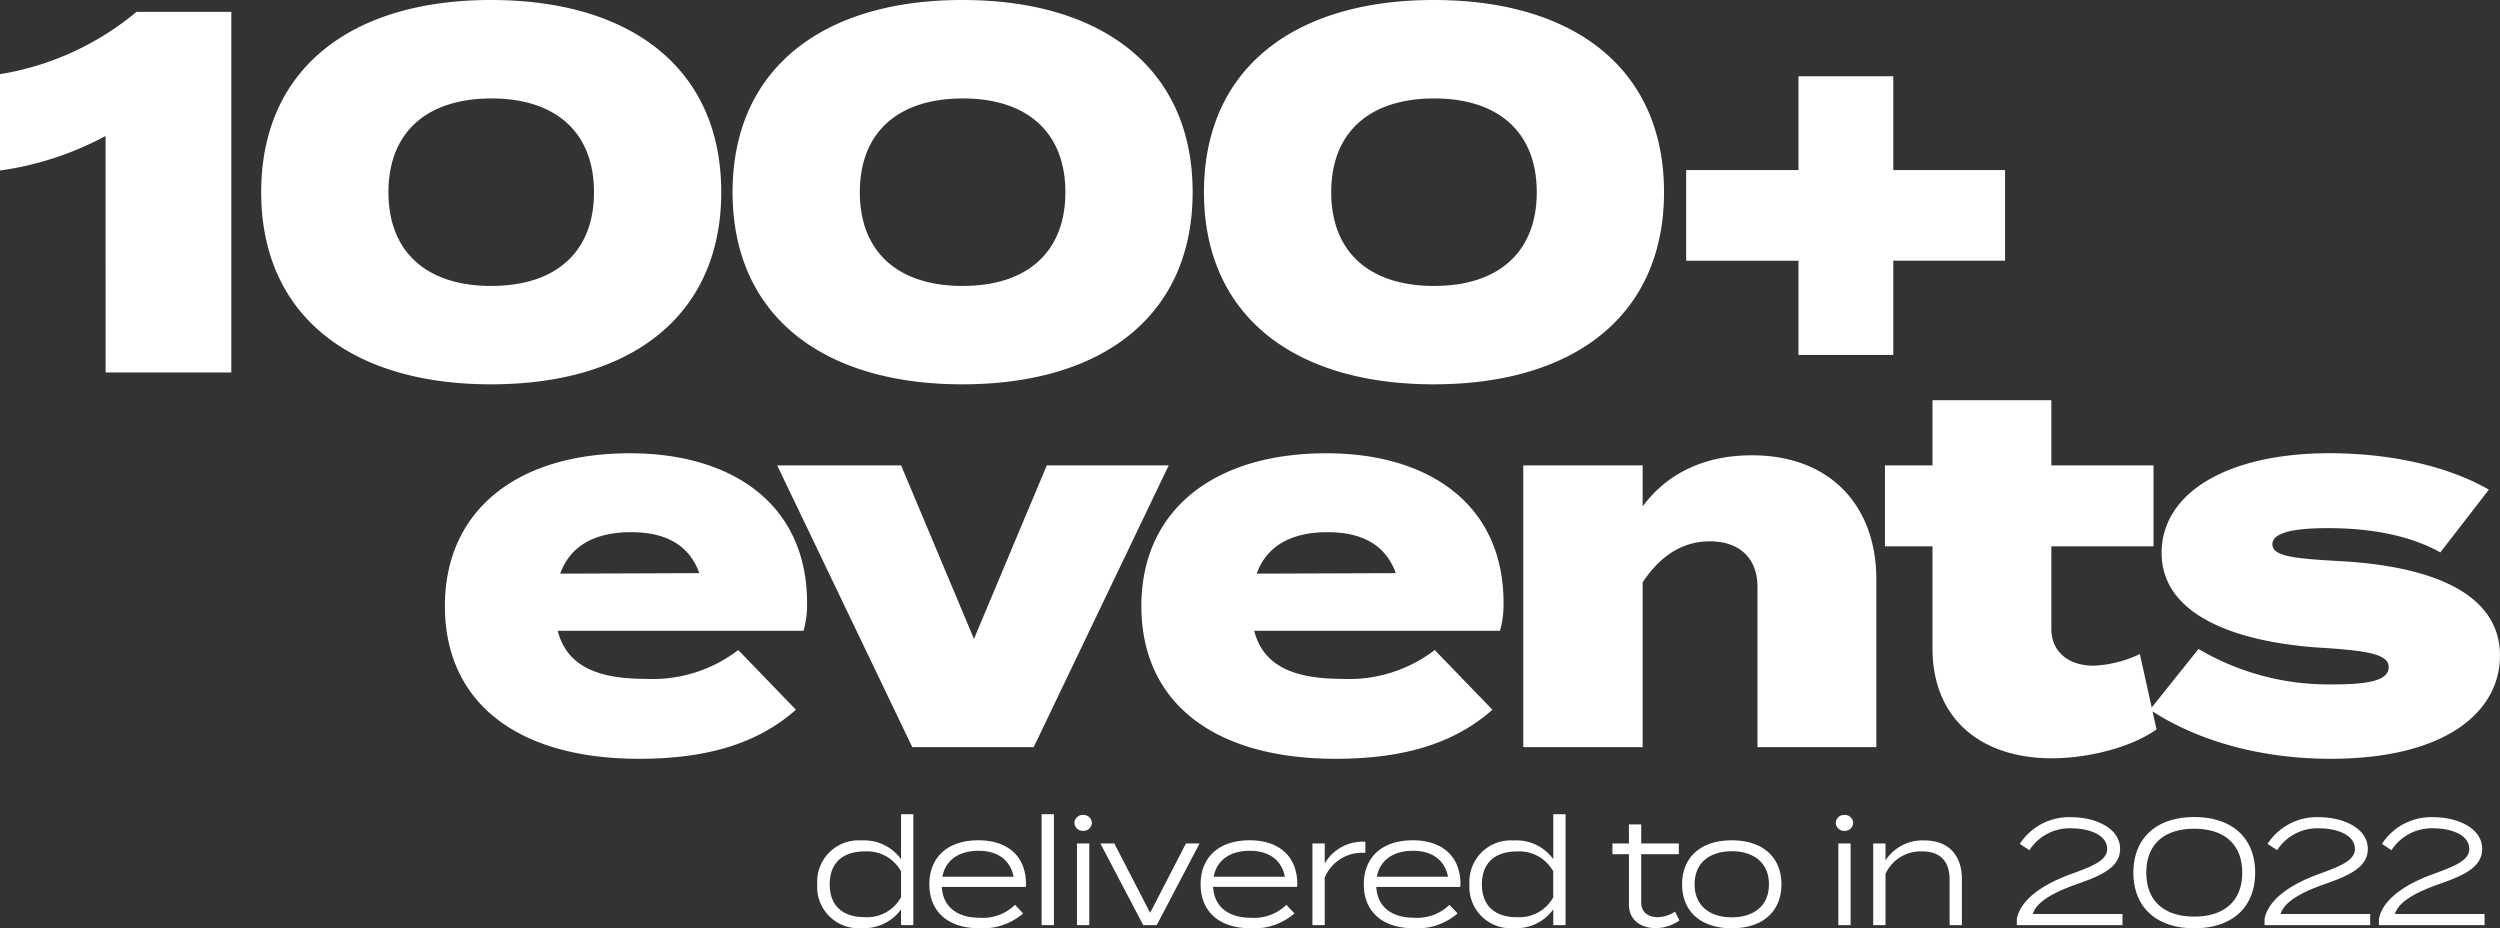
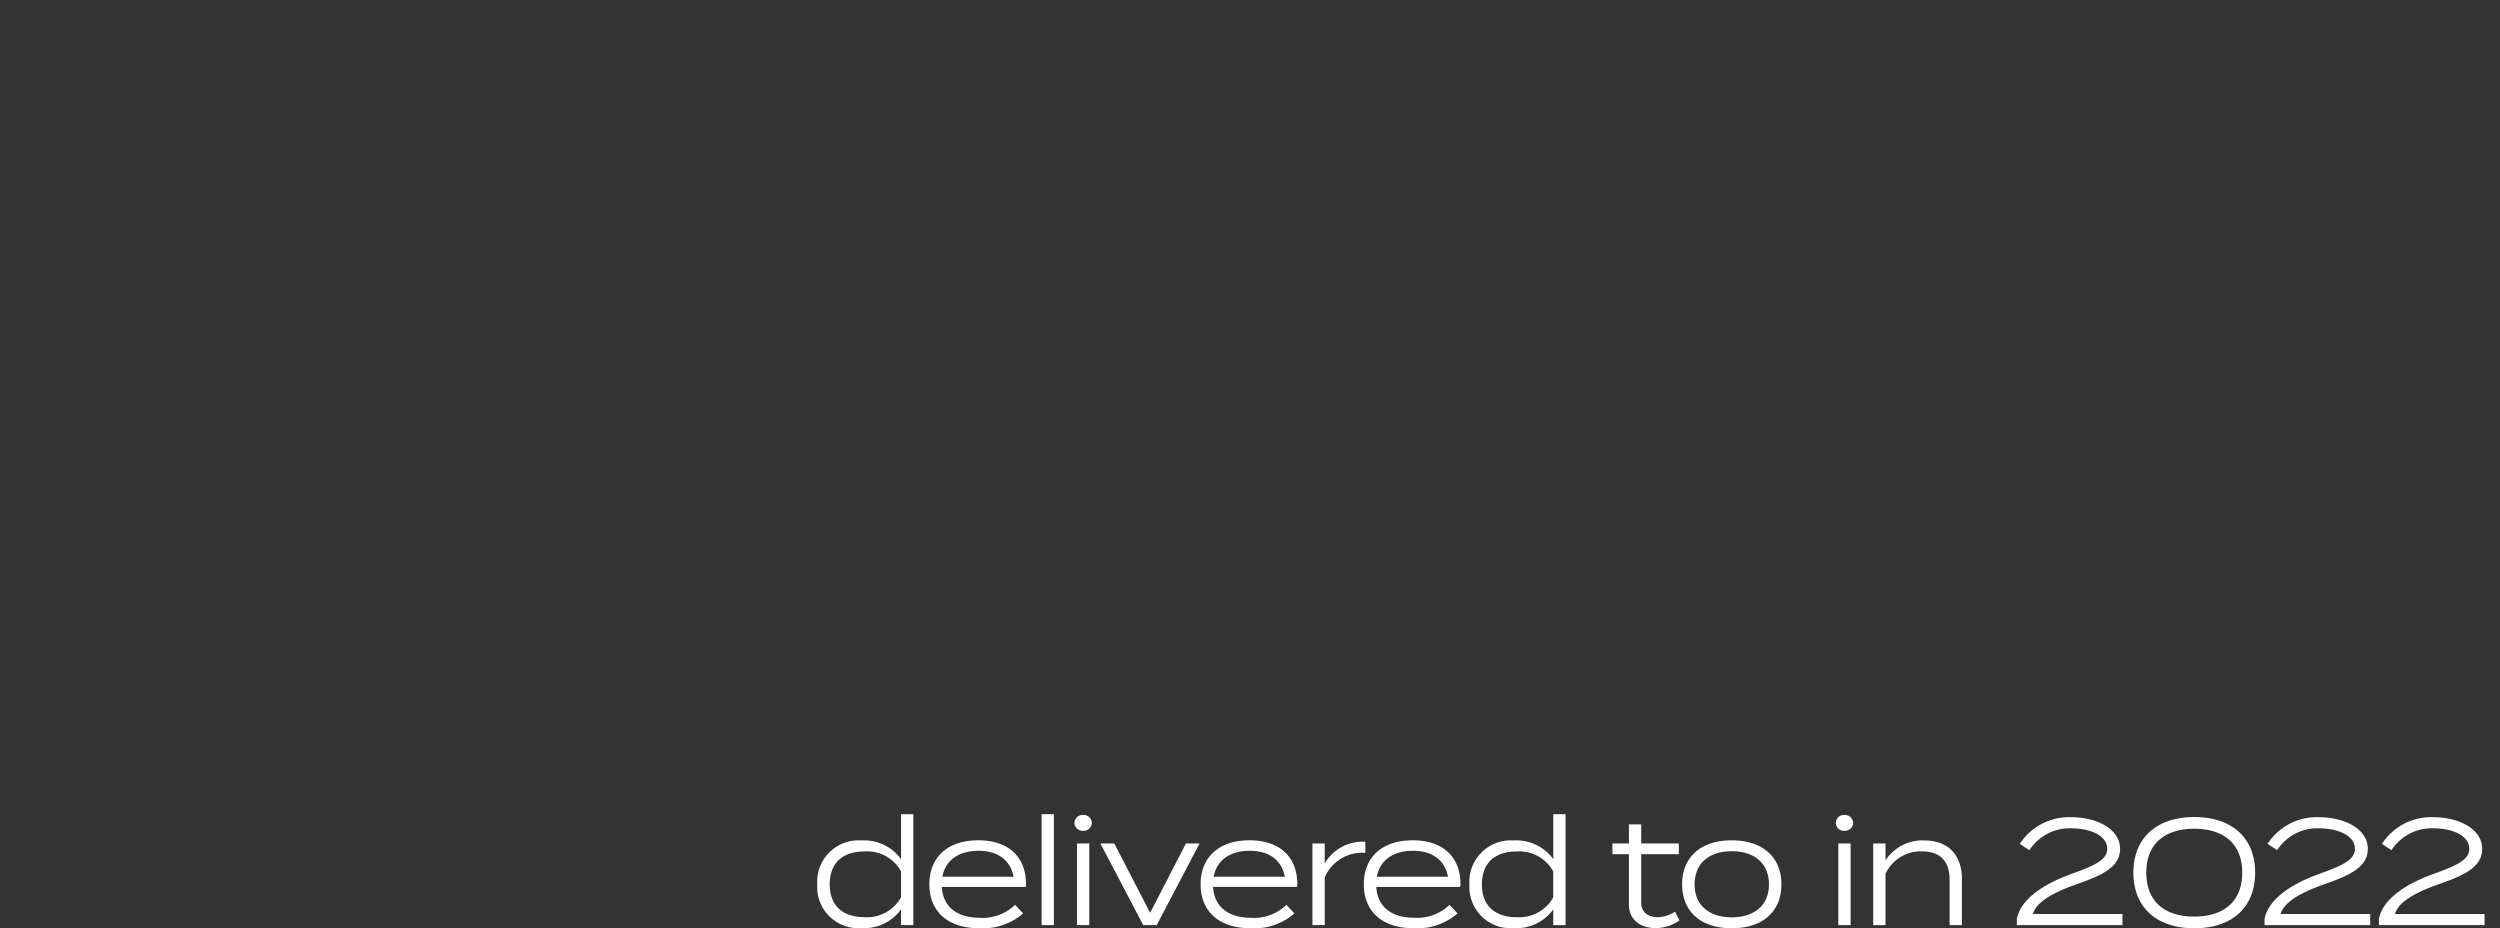
<svg xmlns="http://www.w3.org/2000/svg" width="266.899" height="99.101" viewBox="0 0 266.899 99.101">
  <rect x="0" y="0" width="266.899" height="99.101" fill="#333333" stroke="none" />
  <g id="Group_54" data-name="Group 54" transform="translate(-991.805 -211.235)">
-     <path id="Path_44" data-name="Path 44" d="M-205.92,0h13.42V-38.5h-10.12A30.366,30.366,0,0,1-217.2-31.845V-21.56a33.591,33.591,0,0,0,11.275-3.685Zm41.14,1.265c15.015,0,24.585-7.37,24.585-20.515s-9.57-20.515-24.585-20.515c-14.96,0-24.53,7.37-24.53,20.515S-179.74,1.265-164.78,1.265Zm.055-10.5c-6.93,0-11-3.63-11-10.01s4.07-10.01,11-10.01c6.875,0,10.945,3.63,10.945,10.01S-157.85-9.24-164.725-9.24Zm50.27,10.5c15.015,0,24.585-7.37,24.585-20.515s-9.57-20.515-24.585-20.515c-14.96,0-24.53,7.37-24.53,20.515S-129.415,1.265-114.455,1.265Zm.055-10.5c-6.93,0-11-3.63-11-10.01s4.07-10.01,11-10.01c6.875,0,10.945,3.63,10.945,10.01S-107.525-9.24-114.4-9.24Zm50.27,10.5c15.015,0,24.585-7.37,24.585-20.515s-9.57-20.515-24.585-20.515c-14.96,0-24.53,7.37-24.53,20.515S-79.09,1.265-64.13,1.265Zm.055-10.5c-6.93,0-11-3.63-11-10.01s4.07-10.01,11-10.01c6.875,0,10.945,3.63,10.945,10.01S-57.2-9.24-64.075-9.24Zm60.94-12.375H-15.07v-10.01H-25.19v10.01H-37.18v9.68h11.99V-1.87h10.12V-11.935H-3.135Z" transform="translate(1209 251)" fill="#fff" />
-     <path id="Path_43" data-name="Path 43" d="M-208.656-12.42h26.244a10.181,10.181,0,0,0,.378-2.97c0-10.638-8.1-15.984-18.9-15.984-12.2,0-19.764,6.21-19.764,16.308,0,10.206,7.614,16.308,20.736,16.308,6.75,0,12.42-1.4,16.74-5.238l-6.156-6.372A15.024,15.024,0,0,1-199.26-7.29C-204.5-7.29-207.684-8.694-208.656-12.42Zm7.83-10.53c3.888,0,6.264,1.512,7.29,4.374l-14.85.054C-207.306-21.546-204.606-22.95-200.826-22.95Zm57.4-7.128h-13.014l-7.776,18.522-7.776-18.522h-13.23L-170.8,0h12.96ZM-134.3-12.42h26.244a10.181,10.181,0,0,0,.378-2.97c0-10.638-8.1-15.984-18.9-15.984-12.2,0-19.764,6.21-19.764,16.308,0,10.206,7.614,16.308,20.736,16.308,6.75,0,12.42-1.4,16.74-5.238l-6.156-6.372A15.024,15.024,0,0,1-124.9-7.29C-130.14-7.29-133.326-8.694-134.3-12.42Zm7.83-10.53c3.888,0,6.264,1.512,7.29,4.374l-14.85.054C-132.948-21.546-130.248-22.95-126.468-22.95ZM-92.826,0V-17.6c2.052-3.078,4.482-4.374,7.182-4.374,3.24,0,5.076,1.89,5.076,4.86V0h12.69V-17.928c0-7.722-4.806-13.23-13.284-13.23-5.022,0-9.018,1.89-11.664,5.454v-4.374H-105.57V0Zm53.082-9.936a12.913,12.913,0,0,1-4.914,1.242c-2.808,0-4.536-1.566-4.536-3.942v-8.8h10.908v-8.64H-49.194v-6.966h-12.69v6.966H-66.96v8.64h5.076v10.854c0,7.722,5.346,11.772,12.744,11.772,3.726,0,8.316-1.08,11.178-3.078Zm21.114-9.936c-4.59-.27-6.966-.486-6.966-1.782,0-1.4,2.862-1.728,5.94-1.728,4.806,0,8.91.864,11.988,2.592l5.184-6.7c-4.212-2.43-10.314-3.888-17.01-3.888-10.962,0-17.928,4.266-17.928,10.638,0,6.966,8.64,9.666,17.442,10.152,4.914.324,6.8.756,6.8,2.052,0,1.4-2.106,1.836-5.832,1.836a27.347,27.347,0,0,1-14.472-3.78L-38.664-4C-34.29-1.08-27.648,1.242-19.386,1.242-7.074,1.242-1.3-3.78-1.3-9.774-1.3-16.578-8.91-19.386-18.63-19.872Z" transform="translate(1260 291)" fill="#fff" />
    <path id="Path_45" data-name="Path 45" d="M-174.208-9.04a4.414,4.414,0,0,0-4.736,4.688A4.4,4.4,0,0,0-174.208.32a4.853,4.853,0,0,0,4.208-2V0h1.312V-11.84H-170v4.8A4.853,4.853,0,0,0-174.208-9.04Zm.336,8.192c-2.4,0-3.744-1.264-3.744-3.5,0-2.256,1.344-3.52,3.744-3.52A4.131,4.131,0,0,1-170-5.744v2.768A4.131,4.131,0,0,1-173.872-.848Zm8.224-3.232h8.96a1.091,1.091,0,0,0,.032-.288c0-3.008-1.984-4.688-5.088-4.688-3.3,0-5.232,1.824-5.232,4.7,0,2.864,1.936,4.688,5.312,4.688a6.544,6.544,0,0,0,4.7-1.584l-.864-.912A4.944,4.944,0,0,1-161.6-.784C-163.92-.784-165.52-1.872-165.648-4.08Zm3.92-3.856c1.872,0,3.36.832,3.744,2.768h-7.6C-165.248-7.008-163.744-7.936-161.728-7.936ZM-153.68,0V-11.84h-1.312V0Zm3.12-10.064a.884.884,0,0,0,.928-.848.874.874,0,0,0-.928-.848.874.874,0,0,0-.928.848A.884.884,0,0,0-150.56-10.064Zm.656,1.344h-1.312V0h1.312Zm11.776,0h-1.456l-3.824,7.408-3.824-7.408h-1.488L-144.144,0h1.44Zm1.44,4.64h8.96a1.091,1.091,0,0,0,.032-.288c0-3.008-1.984-4.688-5.088-4.688-3.3,0-5.232,1.824-5.232,4.7,0,2.864,1.936,4.688,5.312,4.688A6.544,6.544,0,0,0-128-1.248l-.864-.912A4.944,4.944,0,0,1-132.64-.784C-134.96-.784-136.56-1.872-136.688-4.08Zm3.92-3.856c1.872,0,3.36.832,3.744,2.768h-7.6C-136.288-7.008-134.784-7.936-132.768-7.936Zm8,7.936V-5.088a4.333,4.333,0,0,1,4.336-2.624V-8.9a4.68,4.68,0,0,0-4.336,2.32V-8.72h-1.312V0Zm5.5-4.08h8.96a1.091,1.091,0,0,0,.032-.288c0-3.008-1.984-4.688-5.088-4.688-3.3,0-5.232,1.824-5.232,4.7,0,2.864,1.936,4.688,5.312,4.688a6.544,6.544,0,0,0,4.7-1.584l-.864-.912a4.944,4.944,0,0,1-3.776,1.376C-117.536-.784-119.136-1.872-119.264-4.08Zm3.92-3.856c1.872,0,3.36.832,3.744,2.768h-7.6C-118.864-7.008-117.36-7.936-115.344-7.936Zm10.768-1.1a4.414,4.414,0,0,0-4.736,4.688A4.4,4.4,0,0,0-104.576.32a4.853,4.853,0,0,0,4.208-2V0h1.312V-11.84h-1.312v4.8A4.853,4.853,0,0,0-104.576-9.04Zm.336,8.192c-2.4,0-3.744-1.264-3.744-3.5,0-2.256,1.344-3.52,3.744-3.52a4.131,4.131,0,0,1,3.872,2.128v2.768A4.131,4.131,0,0,1-104.24-.848Zm16.88-.592a3.583,3.583,0,0,1-1.84.592c-.96,0-1.776-.48-1.776-1.552V-7.568h4.016V-8.72h-4.016v-2.032h-1.312V-8.72h-1.76v1.152h1.76v5.36c0,1.7,1.3,2.528,2.864,2.528A4.411,4.411,0,0,0-86.9-.5ZM-81.312.336c3.328,0,5.3-1.808,5.3-4.688s-1.968-4.7-5.3-4.7-5.3,1.824-5.3,4.7S-84.64.336-81.312.336Zm0-1.168c-2.272,0-3.968-1.168-3.968-3.52,0-2.368,1.7-3.536,3.968-3.536s3.968,1.168,3.968,3.536C-77.344-2-79.04-.832-81.312-.832Zm12.032-9.232a.884.884,0,0,0,.928-.848.874.874,0,0,0-.928-.848.874.874,0,0,0-.928.848A.884.884,0,0,0-69.28-10.064Zm.656,1.344h-1.312V0h1.312ZM-64.9,0V-5.472a4.138,4.138,0,0,1,3.9-2.4c1.968,0,2.944,1.072,2.944,3.04V0h1.312V-4.928c0-2.384-1.3-4.112-4-4.112A4.711,4.711,0,0,0-64.9-6.912V-8.72h-1.312V0ZM-50.56-8.672-49.536-8a5.108,5.108,0,0,1,4.448-2.336c1.936,0,3.856.7,3.856,2.208,0,1.248-1.648,1.872-3.888,2.688-3.28,1.2-5.392,2.848-5.76,4.784V0H-39.6V-1.184h-9.568C-48.784-2.512-46.912-3.52-44.4-4.4c2.672-.928,4.544-1.824,4.544-3.744,0-2.192-2.608-3.376-5.184-3.376A6.259,6.259,0,0,0-50.56-8.672ZM-31.936.336c4.112,0,6.5-2.3,6.5-5.936s-2.384-5.936-6.5-5.936c-4.1,0-6.5,2.3-6.5,5.936S-36.032.336-31.936.336Zm0-1.248c-3.152,0-5.12-1.6-5.12-4.688s1.968-4.688,5.12-4.688c3.136,0,5.12,1.6,5.12,4.688S-28.8-.912-31.936-.912Zm7.824-7.76L-23.088-8a5.108,5.108,0,0,1,4.448-2.336c1.936,0,3.856.7,3.856,2.208,0,1.248-1.648,1.872-3.888,2.688-3.28,1.2-5.392,2.848-5.76,4.784V0h11.28V-1.184H-22.72c.384-1.328,2.256-2.336,4.768-3.216,2.672-.928,4.544-1.824,4.544-3.744,0-2.192-2.608-3.376-5.184-3.376A6.259,6.259,0,0,0-24.112-8.672Zm12.208,0L-10.88-8a5.108,5.108,0,0,1,4.448-2.336c1.936,0,3.856.7,3.856,2.208,0,1.248-1.648,1.872-3.888,2.688-3.28,1.2-5.392,2.848-5.76,4.784V0H-.944V-1.184h-9.568C-10.128-2.512-8.256-3.52-5.744-4.4-3.072-5.328-1.2-6.224-1.2-8.144c0-2.192-2.608-3.376-5.184-3.376A6.259,6.259,0,0,0-11.9-8.672Z" transform="translate(1258 310)" fill="#fff" />
  </g>
</svg>